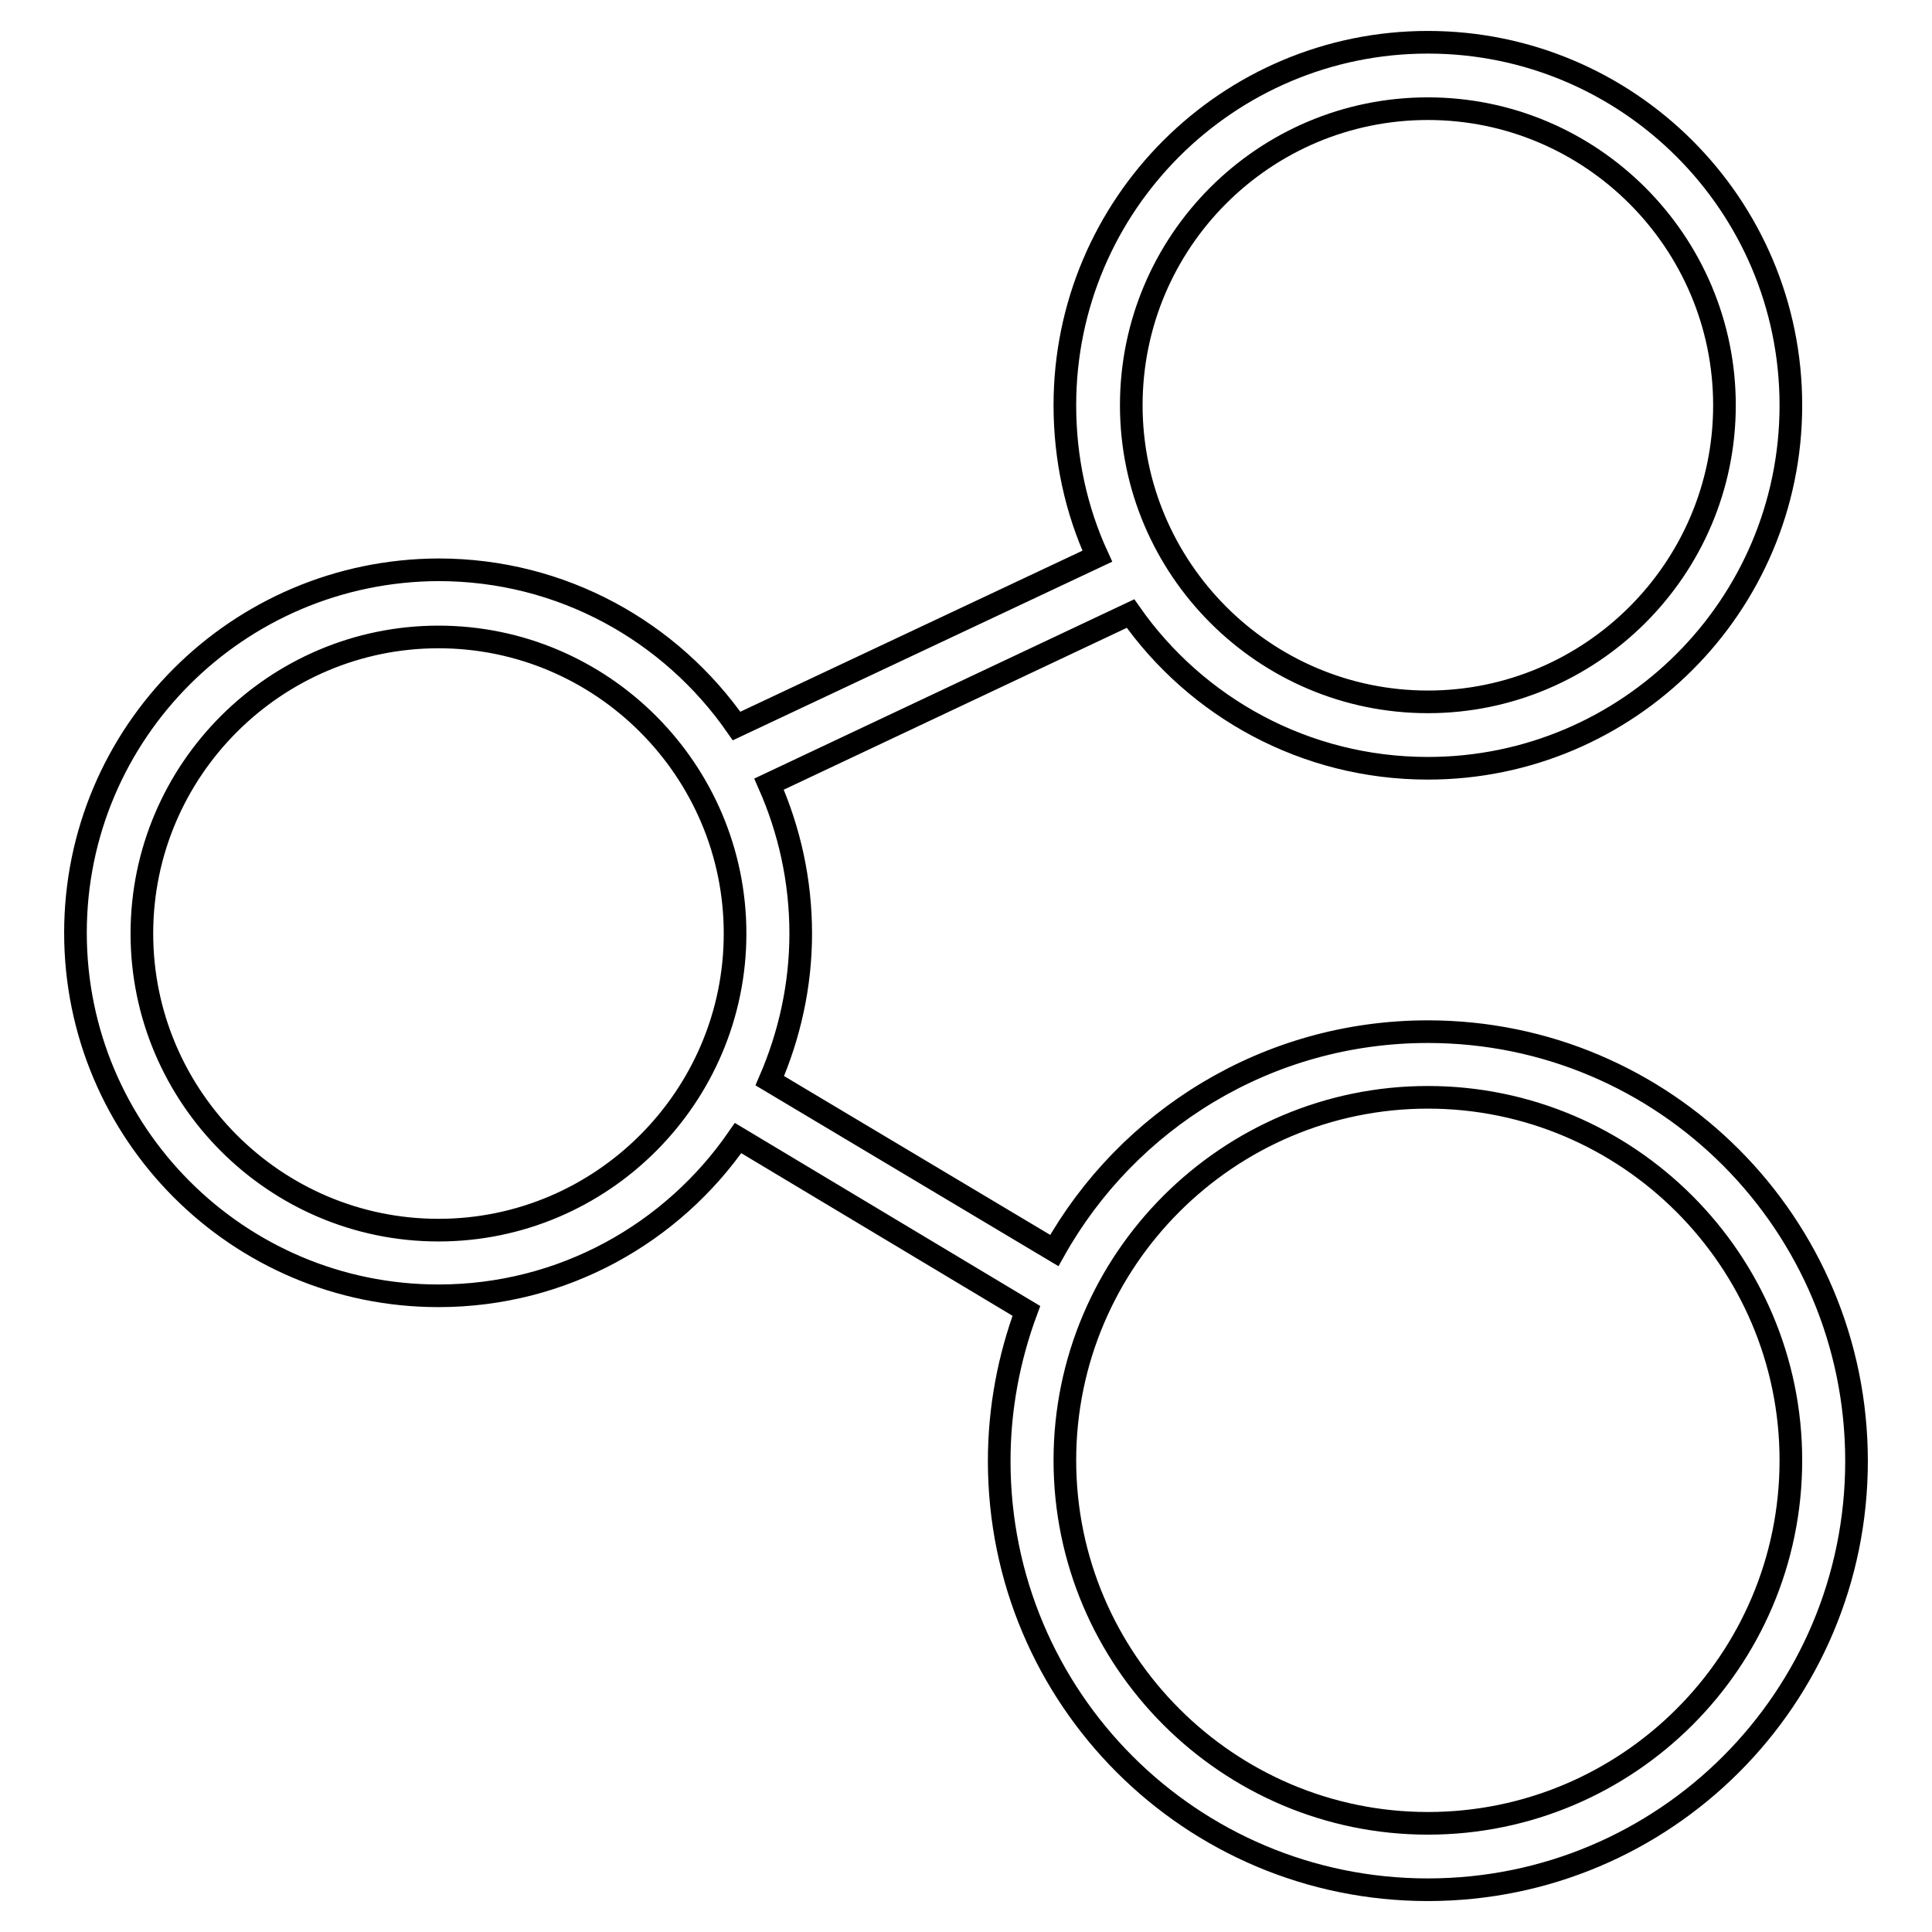
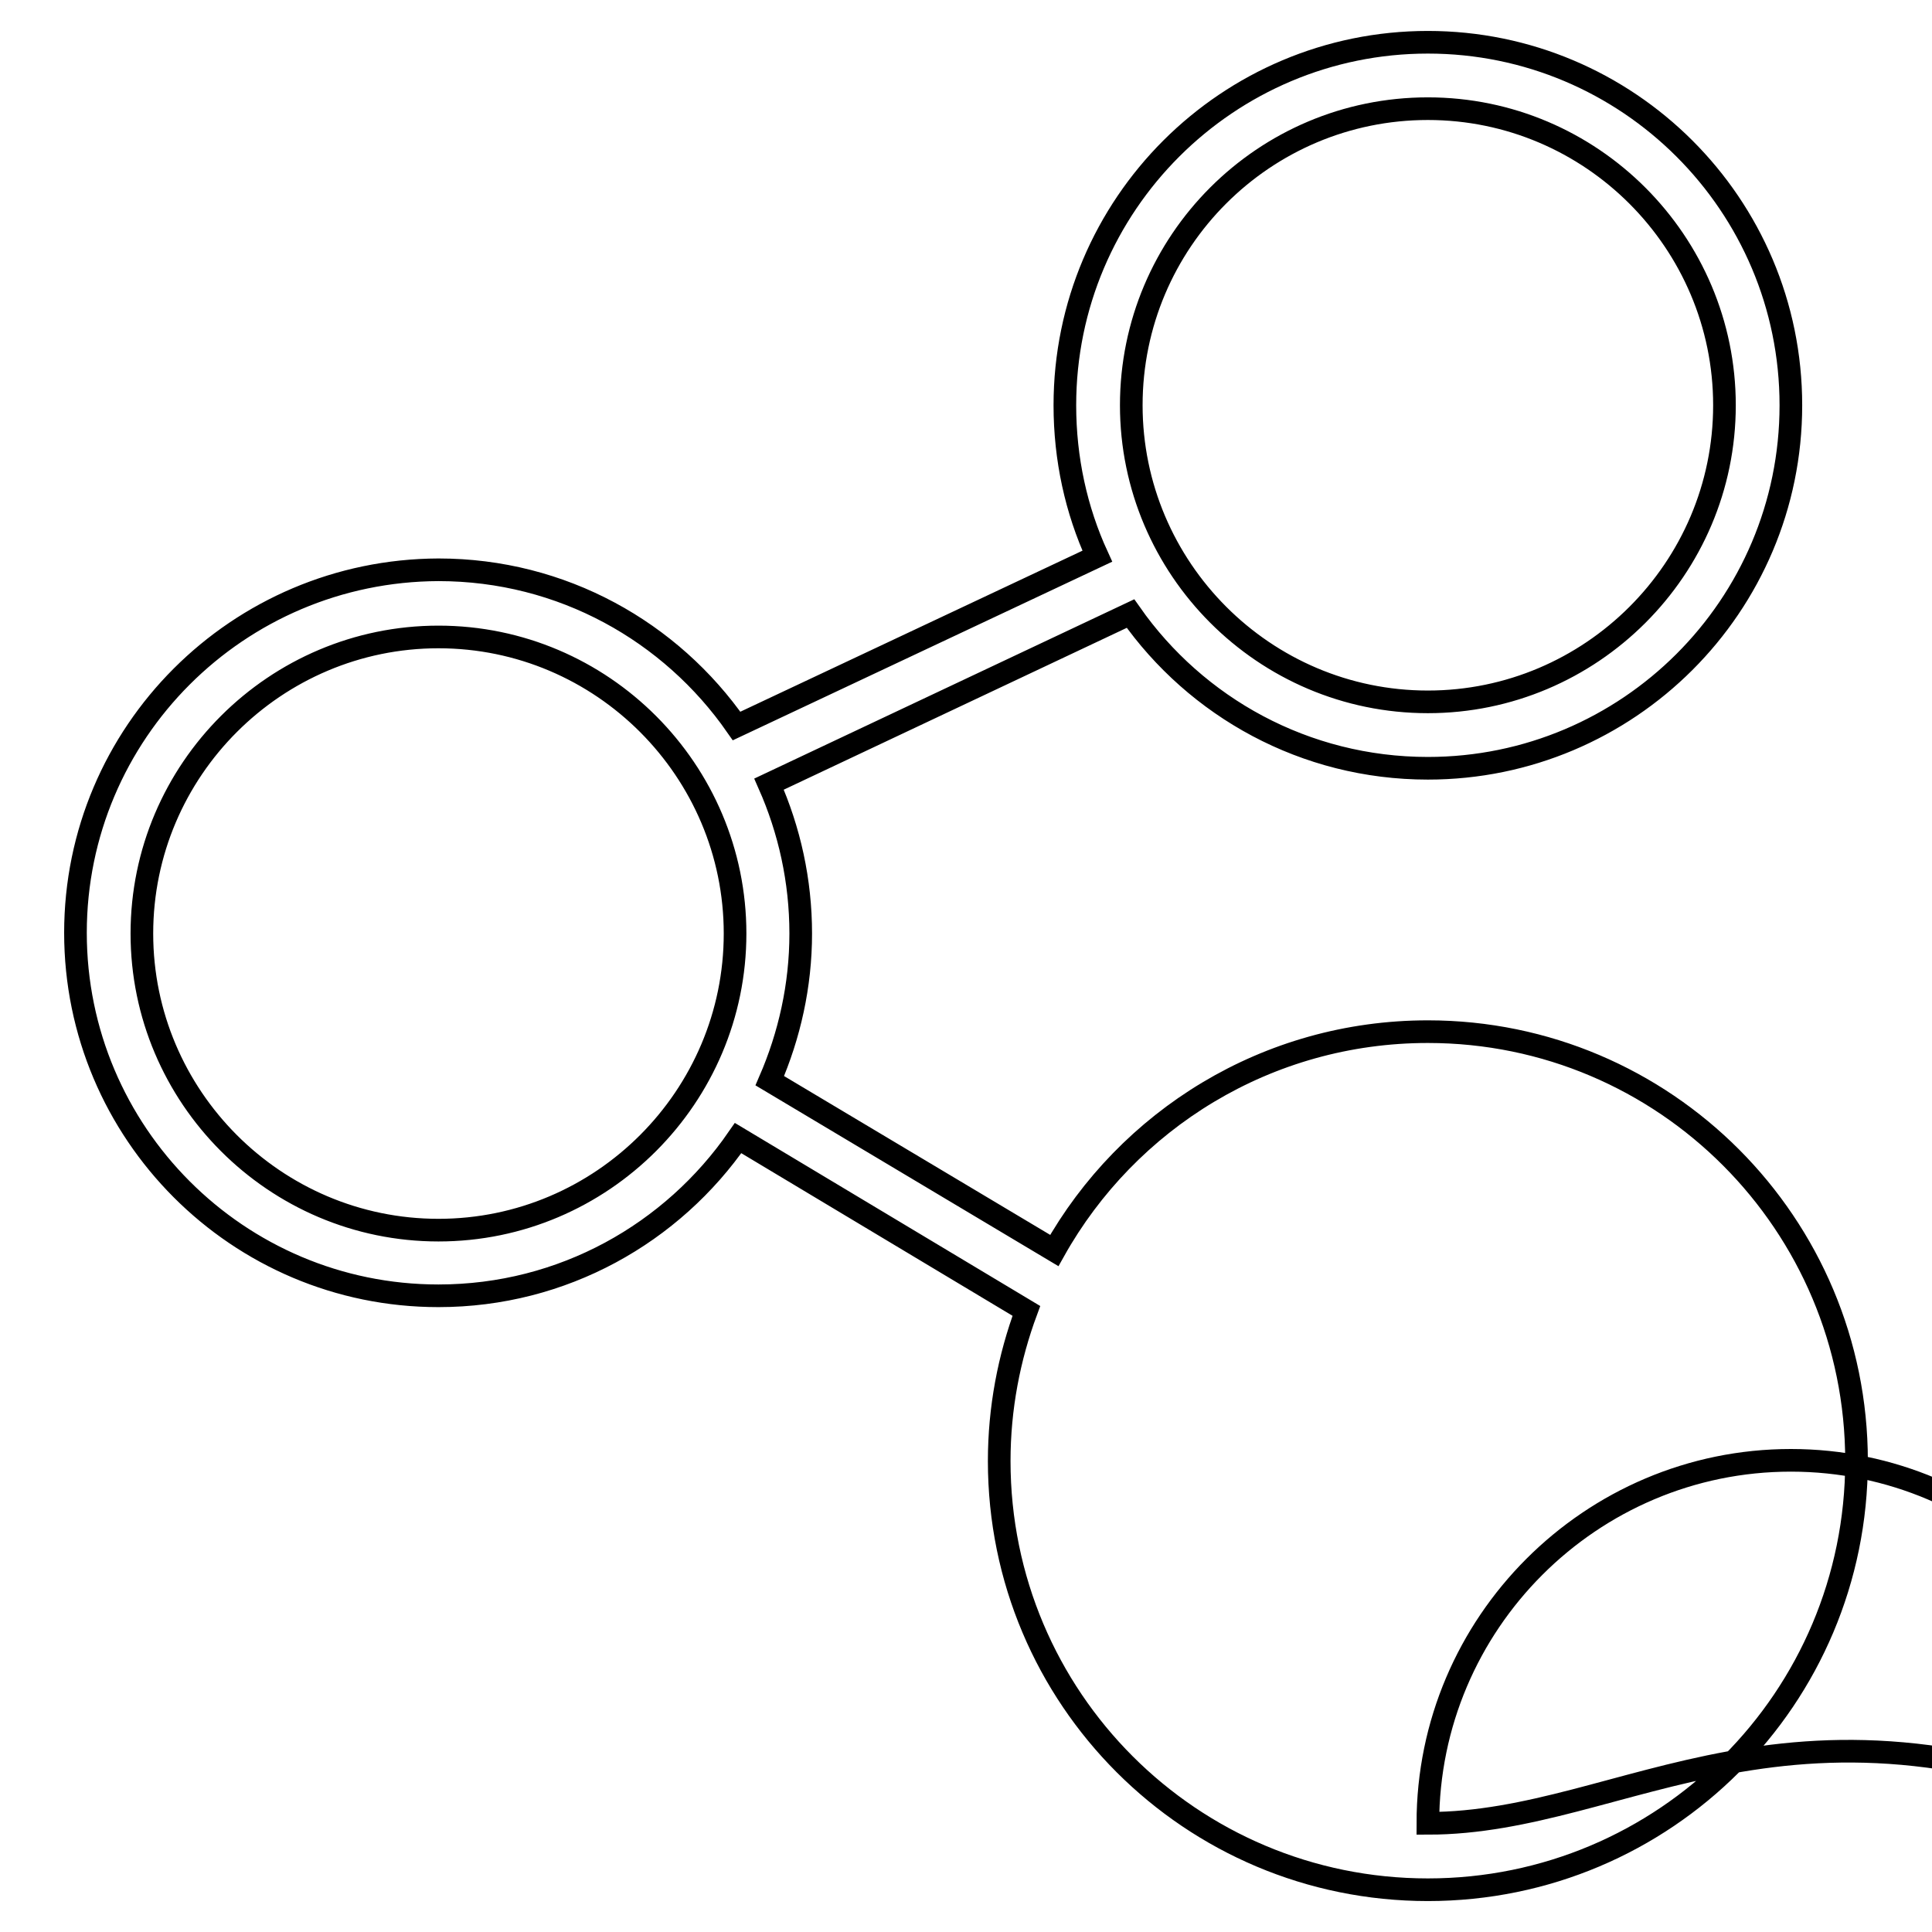
<svg xmlns="http://www.w3.org/2000/svg" version="1.1" x="0px" y="0px" viewBox="0 0 256 256" enable-background="new 0 0 256 256" xml:space="preserve">
  <g>
    <g>
-       <path stroke-width="3" fill-opacity="0" stroke="#000000" d="M189.2,136.7c-21.3,0-39.8,11.7-49.5,29L102,143.2c2.6-6,4.1-12.6,4.1-19.5c0-7-1.5-13.7-4.2-19.8l47.9-22.6c8.7,12.4,23.1,20.5,39.4,20.5c26.5,0,48.1-21.5,48.1-48.1S215.7,5.6,189.2,5.6s-48.1,21.5-48.1,48.1c0,7.1,1.5,13.9,4.3,20L97.6,96.2c-8.7-12.5-23.1-20.7-39.5-20.7C31.5,75.6,10,97.1,10,123.6c0,26.5,21.5,48.1,48.1,48.1c16.5,0,31-8.3,39.7-20.9l38.2,22.9c-2.3,6.2-3.6,12.9-3.6,19.9c0,31.4,25.4,56.8,56.8,56.8c31.4,0,56.8-25.4,56.8-56.8C246,162.2,220.6,136.7,189.2,136.7z M189.2,14.4c21.7,0,39.3,17.7,39.3,39.3c0,21.7-17.7,39.3-39.3,39.3c-21.7,0-39.3-17.7-39.3-39.3C149.9,32,167.5,14.4,189.2,14.4z M58.1,163c-21.7,0-39.3-17.7-39.3-39.3c0-21.7,17.7-39.3,39.3-39.3c21.7,0,39.3,17.7,39.3,39.3C97.4,145.3,79.8,163,58.1,163z M189.2,241.6c-26.5,0-48.1-21.6-48.1-48.1c0-26.5,21.6-48.1,48.1-48.1c26.5,0,48.1,21.6,48.1,48.1C237.3,220.1,215.7,241.6,189.2,241.6z" />
+       <path stroke-width="3" fill-opacity="0" stroke="#000000" d="M189.2,136.7c-21.3,0-39.8,11.7-49.5,29L102,143.2c2.6-6,4.1-12.6,4.1-19.5c0-7-1.5-13.7-4.2-19.8l47.9-22.6c8.7,12.4,23.1,20.5,39.4,20.5c26.5,0,48.1-21.5,48.1-48.1S215.7,5.6,189.2,5.6s-48.1,21.5-48.1,48.1c0,7.1,1.5,13.9,4.3,20L97.6,96.2c-8.7-12.5-23.1-20.7-39.5-20.7C31.5,75.6,10,97.1,10,123.6c0,26.5,21.5,48.1,48.1,48.1c16.5,0,31-8.3,39.7-20.9l38.2,22.9c-2.3,6.2-3.6,12.9-3.6,19.9c0,31.4,25.4,56.8,56.8,56.8c31.4,0,56.8-25.4,56.8-56.8C246,162.2,220.6,136.7,189.2,136.7z M189.2,14.4c21.7,0,39.3,17.7,39.3,39.3c0,21.7-17.7,39.3-39.3,39.3c-21.7,0-39.3-17.7-39.3-39.3C149.9,32,167.5,14.4,189.2,14.4z M58.1,163c-21.7,0-39.3-17.7-39.3-39.3c0-21.7,17.7-39.3,39.3-39.3c21.7,0,39.3,17.7,39.3,39.3C97.4,145.3,79.8,163,58.1,163z M189.2,241.6c0-26.5,21.6-48.1,48.1-48.1c26.5,0,48.1,21.6,48.1,48.1C237.3,220.1,215.7,241.6,189.2,241.6z" />
    </g>
  </g>
</svg>